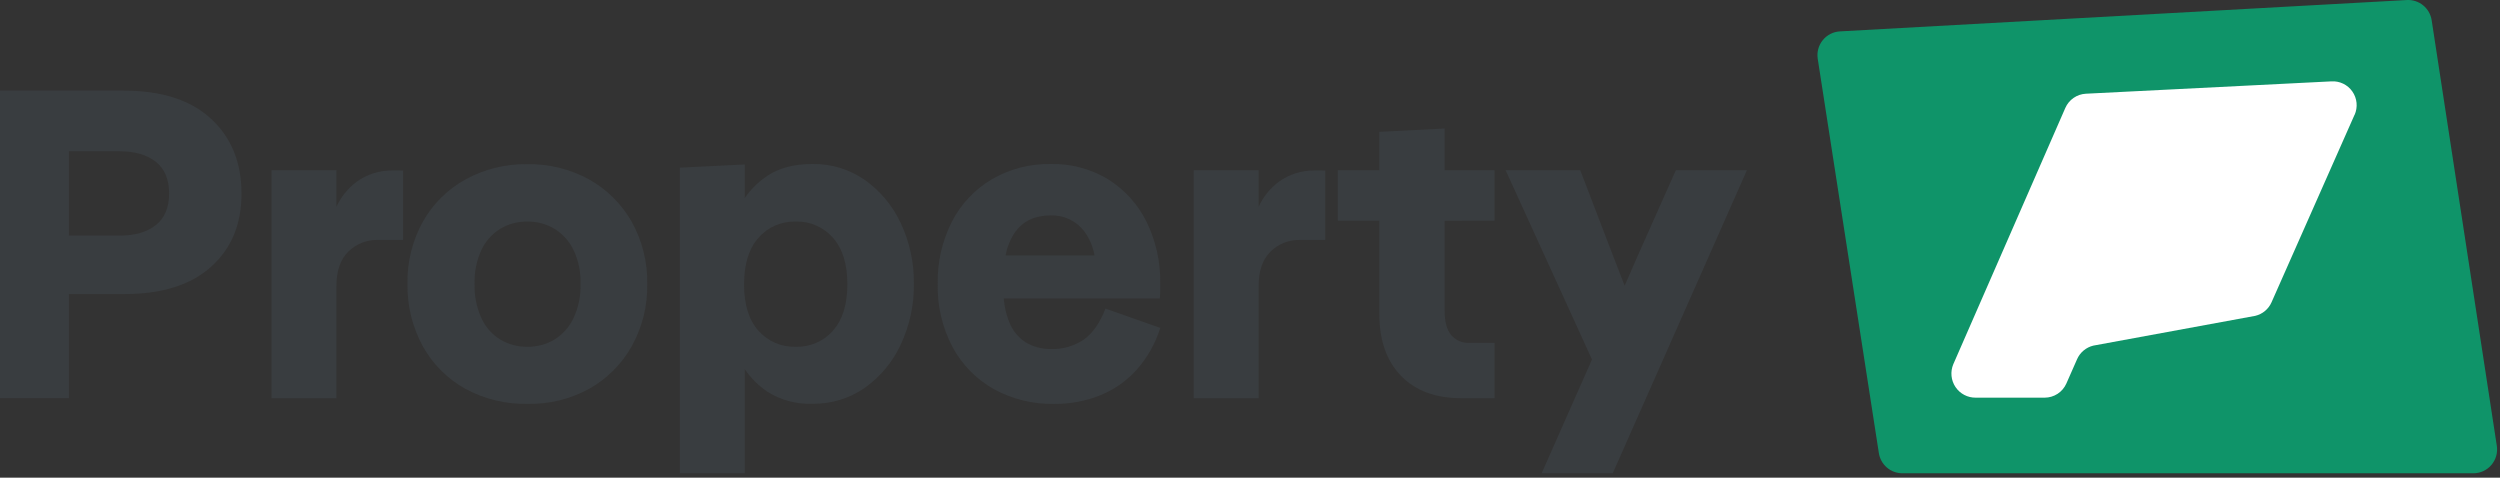
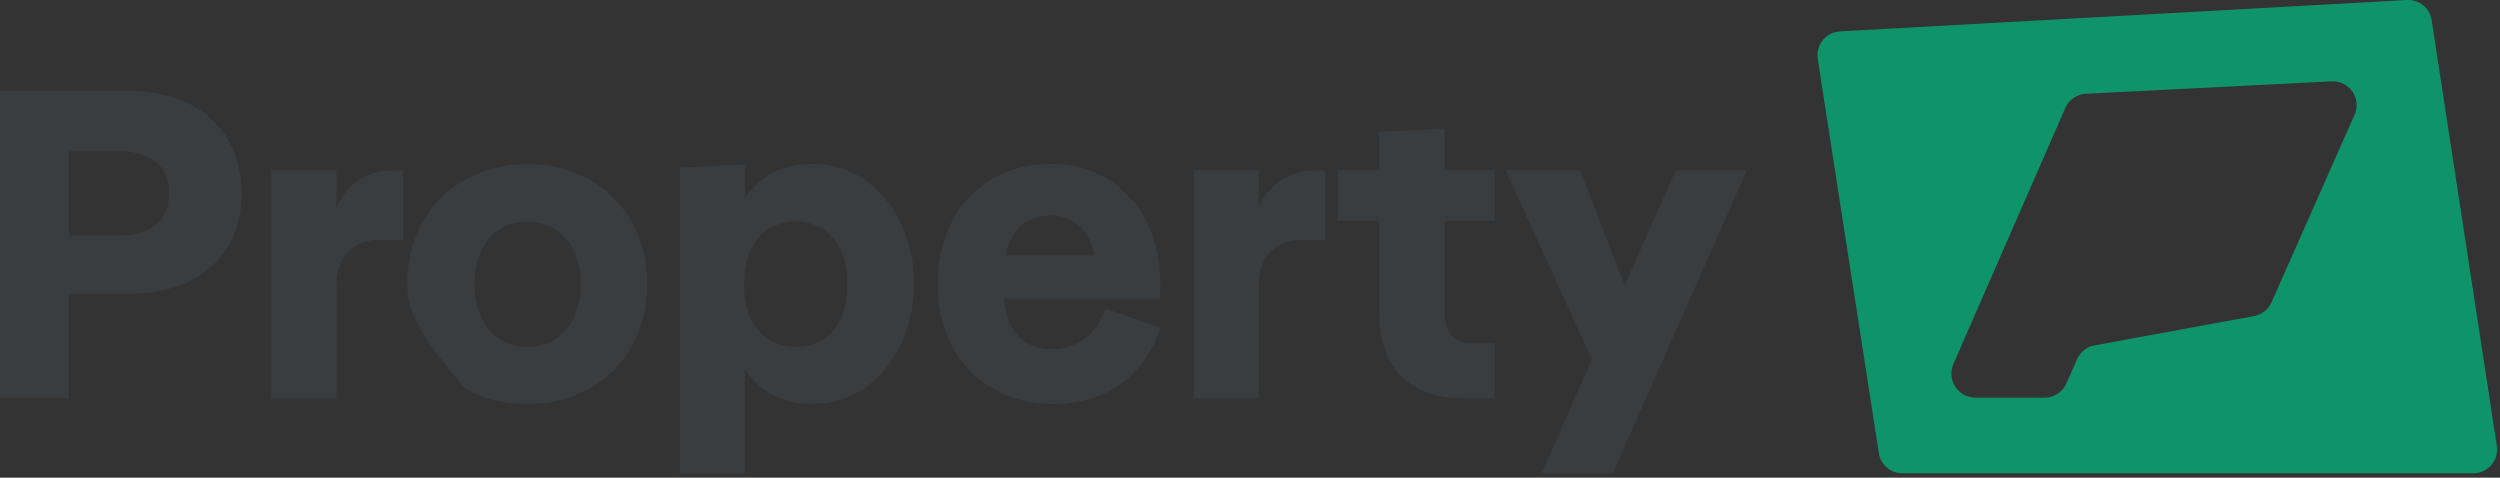
<svg xmlns="http://www.w3.org/2000/svg" width="246" height="47" viewBox="0 0 246 47" fill="none">
  <rect x="0" y="0" width="246" height="47" fill="#333333" stroke="none" />
  <g clip-path="url(#clip0_3_1027)">
-     <rect x="190" y="6" width="44" height="36" fill="white" />
    <path d="M245.686 43.863L239.276 1.995C239.189 1.418 238.891 0.895 238.44 0.527C237.989 0.159 237.418 -0.028 236.837 0.003L181.048 3.089C180.723 3.106 180.404 3.192 180.114 3.34C179.823 3.488 179.566 3.696 179.361 3.95C179.155 4.204 179.004 4.498 178.919 4.813C178.833 5.129 178.814 5.459 178.864 5.782L184.879 44.58C184.964 45.134 185.244 45.64 185.668 46.005C186.092 46.371 186.633 46.571 187.193 46.571H243.38C243.717 46.571 244.051 46.498 244.357 46.356C244.663 46.214 244.936 46.007 245.155 45.75C245.374 45.492 245.535 45.191 245.626 44.865C245.718 44.539 245.738 44.197 245.686 43.863ZM231.688 11.295L223.521 29.741C223.375 30.072 223.155 30.366 222.878 30.598C222.601 30.83 222.274 30.994 221.922 31.078L205.987 34.008C205.636 34.092 205.309 34.255 205.032 34.486C204.755 34.716 204.534 35.008 204.388 35.339L203.331 37.736C203.147 38.151 202.848 38.504 202.469 38.751C202.089 38.998 201.647 39.13 201.194 39.13H194.413C194.021 39.135 193.633 39.042 193.286 38.86C192.938 38.678 192.642 38.412 192.422 38.086C192.203 37.76 192.068 37.385 192.03 36.993C191.991 36.602 192.051 36.207 192.202 35.845L203.228 10.619C203.402 10.222 203.683 9.882 204.038 9.635C204.394 9.388 204.811 9.246 205.243 9.222L229.407 8.007C229.809 7.981 230.21 8.06 230.572 8.235C230.934 8.41 231.246 8.676 231.475 9.007C231.705 9.338 231.846 9.722 231.885 10.124C231.923 10.525 231.858 10.93 231.695 11.299L231.688 11.295Z" fill="#0F9469" />
    <path d="M20.766 11.688C18.77 9.841 15.903 8.918 12.165 8.918H0V39.179H6.779V28.935H12.253C15.95 28.935 18.794 28.035 20.788 26.235C22.782 24.435 23.773 22.036 23.763 19.037C23.763 15.986 22.764 13.537 20.766 11.688ZM15.336 22.148C14.469 22.84 13.267 23.186 11.732 23.186H6.779V14.884H11.732C13.267 14.884 14.469 15.23 15.336 15.921C16.203 16.613 16.638 17.651 16.641 19.037C16.641 20.42 16.206 21.457 15.336 22.148Z" fill="#393D40" />
    <path d="M38.578 16.775C37.332 16.766 36.115 17.152 35.104 17.878C34.24 18.523 33.552 19.372 33.104 20.35V16.745H26.717V39.182H33.104V28.148C33.104 26.652 33.495 25.521 34.276 24.756C34.658 24.38 35.114 24.084 35.614 23.886C36.115 23.689 36.65 23.595 37.188 23.609H39.665V16.778L38.578 16.775Z" fill="#393D40" />
-     <path d="M51.914 39.741C49.786 39.786 47.683 39.279 45.812 38.27C44.051 37.296 42.599 35.851 41.62 34.099C40.578 32.206 40.053 30.074 40.097 27.916C40.055 25.779 40.58 23.669 41.62 21.799C42.603 20.056 44.055 18.619 45.812 17.65C47.666 16.636 49.754 16.121 51.87 16.157C53.995 16.115 56.093 16.63 57.954 17.65C59.705 18.627 61.154 20.062 62.146 21.799C63.201 23.68 63.733 25.807 63.687 27.96C63.728 30.106 63.196 32.224 62.146 34.099C61.158 35.845 59.709 37.288 57.954 38.27C56.105 39.277 54.022 39.784 51.914 39.741ZM51.87 34.121C52.818 34.14 53.752 33.892 54.565 33.407C55.376 32.901 56.024 32.173 56.431 31.311C56.924 30.257 57.162 29.103 57.126 27.942C57.164 26.786 56.926 25.637 56.431 24.591C56.019 23.737 55.372 23.018 54.565 22.516C53.752 22.032 52.818 21.784 51.87 21.803C50.937 21.788 50.018 22.035 49.22 22.516C48.415 23.015 47.773 23.736 47.372 24.591C46.892 25.642 46.662 26.788 46.699 27.942C46.663 29.101 46.894 30.253 47.372 31.311C47.768 32.175 48.411 32.904 49.22 33.407C50.018 33.888 50.937 34.136 51.87 34.121Z" fill="#393D40" />
+     <path d="M51.914 39.741C49.786 39.786 47.683 39.279 45.812 38.27C40.578 32.206 40.053 30.074 40.097 27.916C40.055 25.779 40.58 23.669 41.62 21.799C42.603 20.056 44.055 18.619 45.812 17.65C47.666 16.636 49.754 16.121 51.87 16.157C53.995 16.115 56.093 16.63 57.954 17.65C59.705 18.627 61.154 20.062 62.146 21.799C63.201 23.68 63.733 25.807 63.687 27.96C63.728 30.106 63.196 32.224 62.146 34.099C61.158 35.845 59.709 37.288 57.954 38.27C56.105 39.277 54.022 39.784 51.914 39.741ZM51.87 34.121C52.818 34.14 53.752 33.892 54.565 33.407C55.376 32.901 56.024 32.173 56.431 31.311C56.924 30.257 57.162 29.103 57.126 27.942C57.164 26.786 56.926 25.637 56.431 24.591C56.019 23.737 55.372 23.018 54.565 22.516C53.752 22.032 52.818 21.784 51.87 21.803C50.937 21.788 50.018 22.035 49.22 22.516C48.415 23.015 47.773 23.736 47.372 24.591C46.892 25.642 46.662 26.788 46.699 27.942C46.663 29.101 46.894 30.253 47.372 31.311C47.768 32.175 48.411 32.904 49.22 33.407C50.018 33.888 50.937 34.136 51.87 34.121Z" fill="#393D40" />
    <path d="M88.622 21.931C87.832 20.237 86.612 18.776 85.081 17.694C83.572 16.652 81.772 16.107 79.936 16.138C78.139 16.138 76.661 16.528 75.5 17.308C74.626 17.887 73.873 18.629 73.282 19.493V16.183L66.899 16.499V46.561H73.282V36.317C73.881 37.205 74.648 37.968 75.541 38.564C76.854 39.383 78.384 39.789 79.932 39.73C81.769 39.761 83.569 39.217 85.077 38.174C86.608 37.092 87.828 35.632 88.618 33.937C89.508 32.06 89.954 30.006 89.923 27.931C89.954 25.858 89.509 23.807 88.622 21.931ZM81.969 32.543C81.512 33.059 80.946 33.468 80.311 33.741C79.677 34.014 78.989 34.144 78.298 34.121C77.607 34.144 76.92 34.015 76.285 33.742C75.651 33.469 75.085 33.06 74.628 32.543C73.687 31.491 73.216 29.971 73.216 27.982C73.216 25.993 73.687 24.467 74.628 23.403C75.081 22.881 75.646 22.466 76.281 22.189C76.916 21.912 77.606 21.78 78.298 21.803C78.991 21.781 79.68 21.913 80.315 22.19C80.95 22.467 81.515 22.881 81.969 23.403C82.913 24.47 83.383 25.996 83.381 27.982C83.378 29.968 82.903 31.489 81.954 32.543H81.969Z" fill="#393D40" />
    <path d="M114.167 28.633V27.942C114.212 25.809 113.743 23.696 112.8 21.781C111.949 20.077 110.64 18.641 109.018 17.632C107.324 16.612 105.372 16.094 103.393 16.138C101.366 16.099 99.367 16.616 97.615 17.632C95.939 18.62 94.576 20.058 93.682 21.781C92.71 23.688 92.226 25.804 92.27 27.942C92.221 30.098 92.722 32.232 93.727 34.143C94.654 35.872 96.055 37.304 97.767 38.274C99.593 39.28 101.653 39.788 103.74 39.745C105.264 39.758 106.776 39.48 108.194 38.925C109.569 38.377 110.801 37.527 111.798 36.438C112.881 35.235 113.69 33.812 114.167 32.267L108.778 30.366C108.231 31.778 107.523 32.793 106.653 33.411C105.708 34.054 104.581 34.38 103.437 34.342C102.56 34.362 101.694 34.138 100.938 33.694C100.181 33.203 99.603 32.484 99.286 31.642C99.003 30.915 98.829 30.15 98.769 29.372H114.123C114.153 29.127 114.168 28.88 114.167 28.633ZM103.393 21.196C104.036 21.175 104.674 21.309 105.254 21.588C105.833 21.867 106.336 22.281 106.719 22.796C107.219 23.491 107.555 24.289 107.702 25.131H98.953C99.099 24.302 99.421 23.513 99.9 22.818C100.691 21.737 101.855 21.196 103.393 21.196Z" fill="#393D40" />
    <path d="M129.322 16.775C128.074 16.766 126.856 17.152 125.844 17.878C124.981 18.523 124.295 19.373 123.848 20.35V16.745H117.461V39.182H123.848V28.148C123.848 26.652 124.238 25.521 125.02 24.756C125.401 24.38 125.856 24.084 126.356 23.886C126.856 23.689 127.391 23.595 127.928 23.609H130.405V16.778L129.322 16.775Z" fill="#393D40" />
    <path d="M147.064 21.715V16.745H142.155V12.644L135.724 12.975V16.745H131.64V21.715H135.724V30.881C135.724 33.472 136.434 35.504 137.853 36.975C139.272 38.447 141.256 39.182 143.804 39.182H147.064V33.739H144.632C144.284 33.762 143.935 33.704 143.614 33.569C143.293 33.433 143.009 33.224 142.784 32.959C142.362 32.44 142.155 31.66 142.155 30.623V21.718L147.064 21.715Z" fill="#393D40" />
    <path d="M158.693 25.087C158.985 25.823 159.373 26.846 159.868 28.115C160.415 26.875 160.851 25.882 161.169 25.131L164.906 16.745H171.899L158.693 46.572H151.699L156.652 35.375L148.151 16.745H155.495L158.693 25.087Z" fill="#393D40" />
  </g>
  <defs>
    <clipPath id="clip0_3_1027">
      <rect width="245.714" height="46.857" fill="white" />
    </clipPath>
  </defs>
</svg>